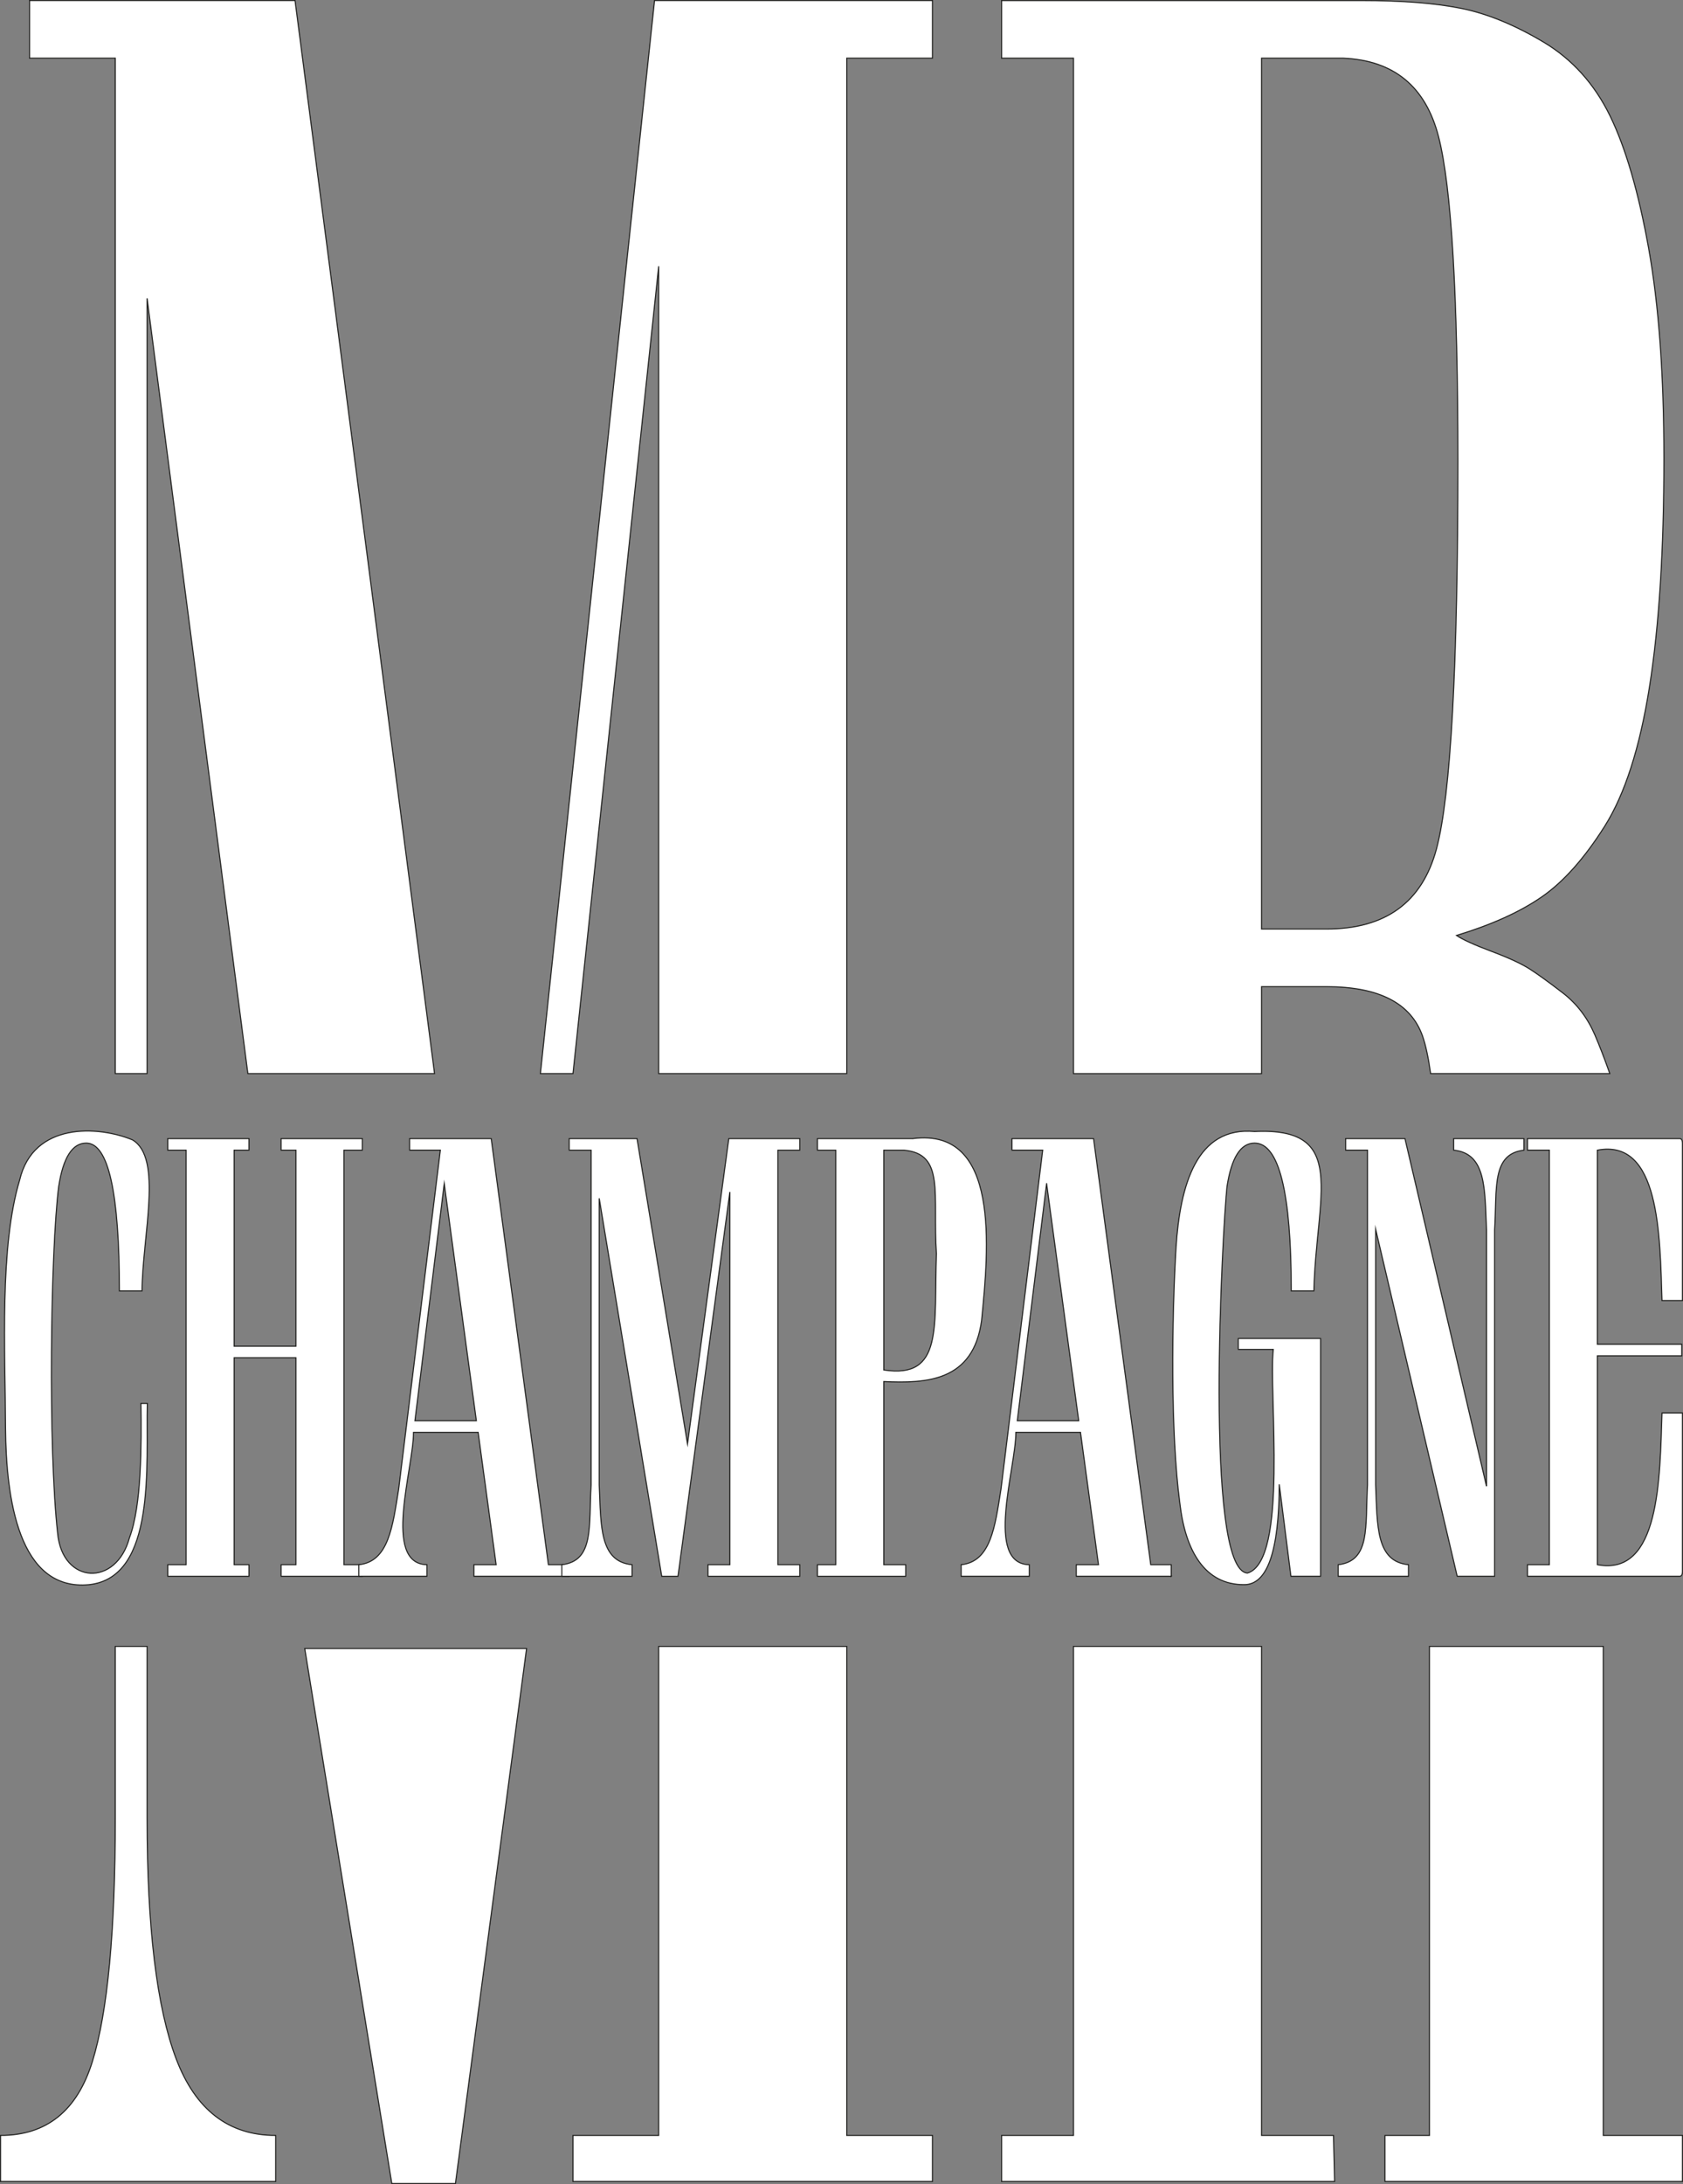
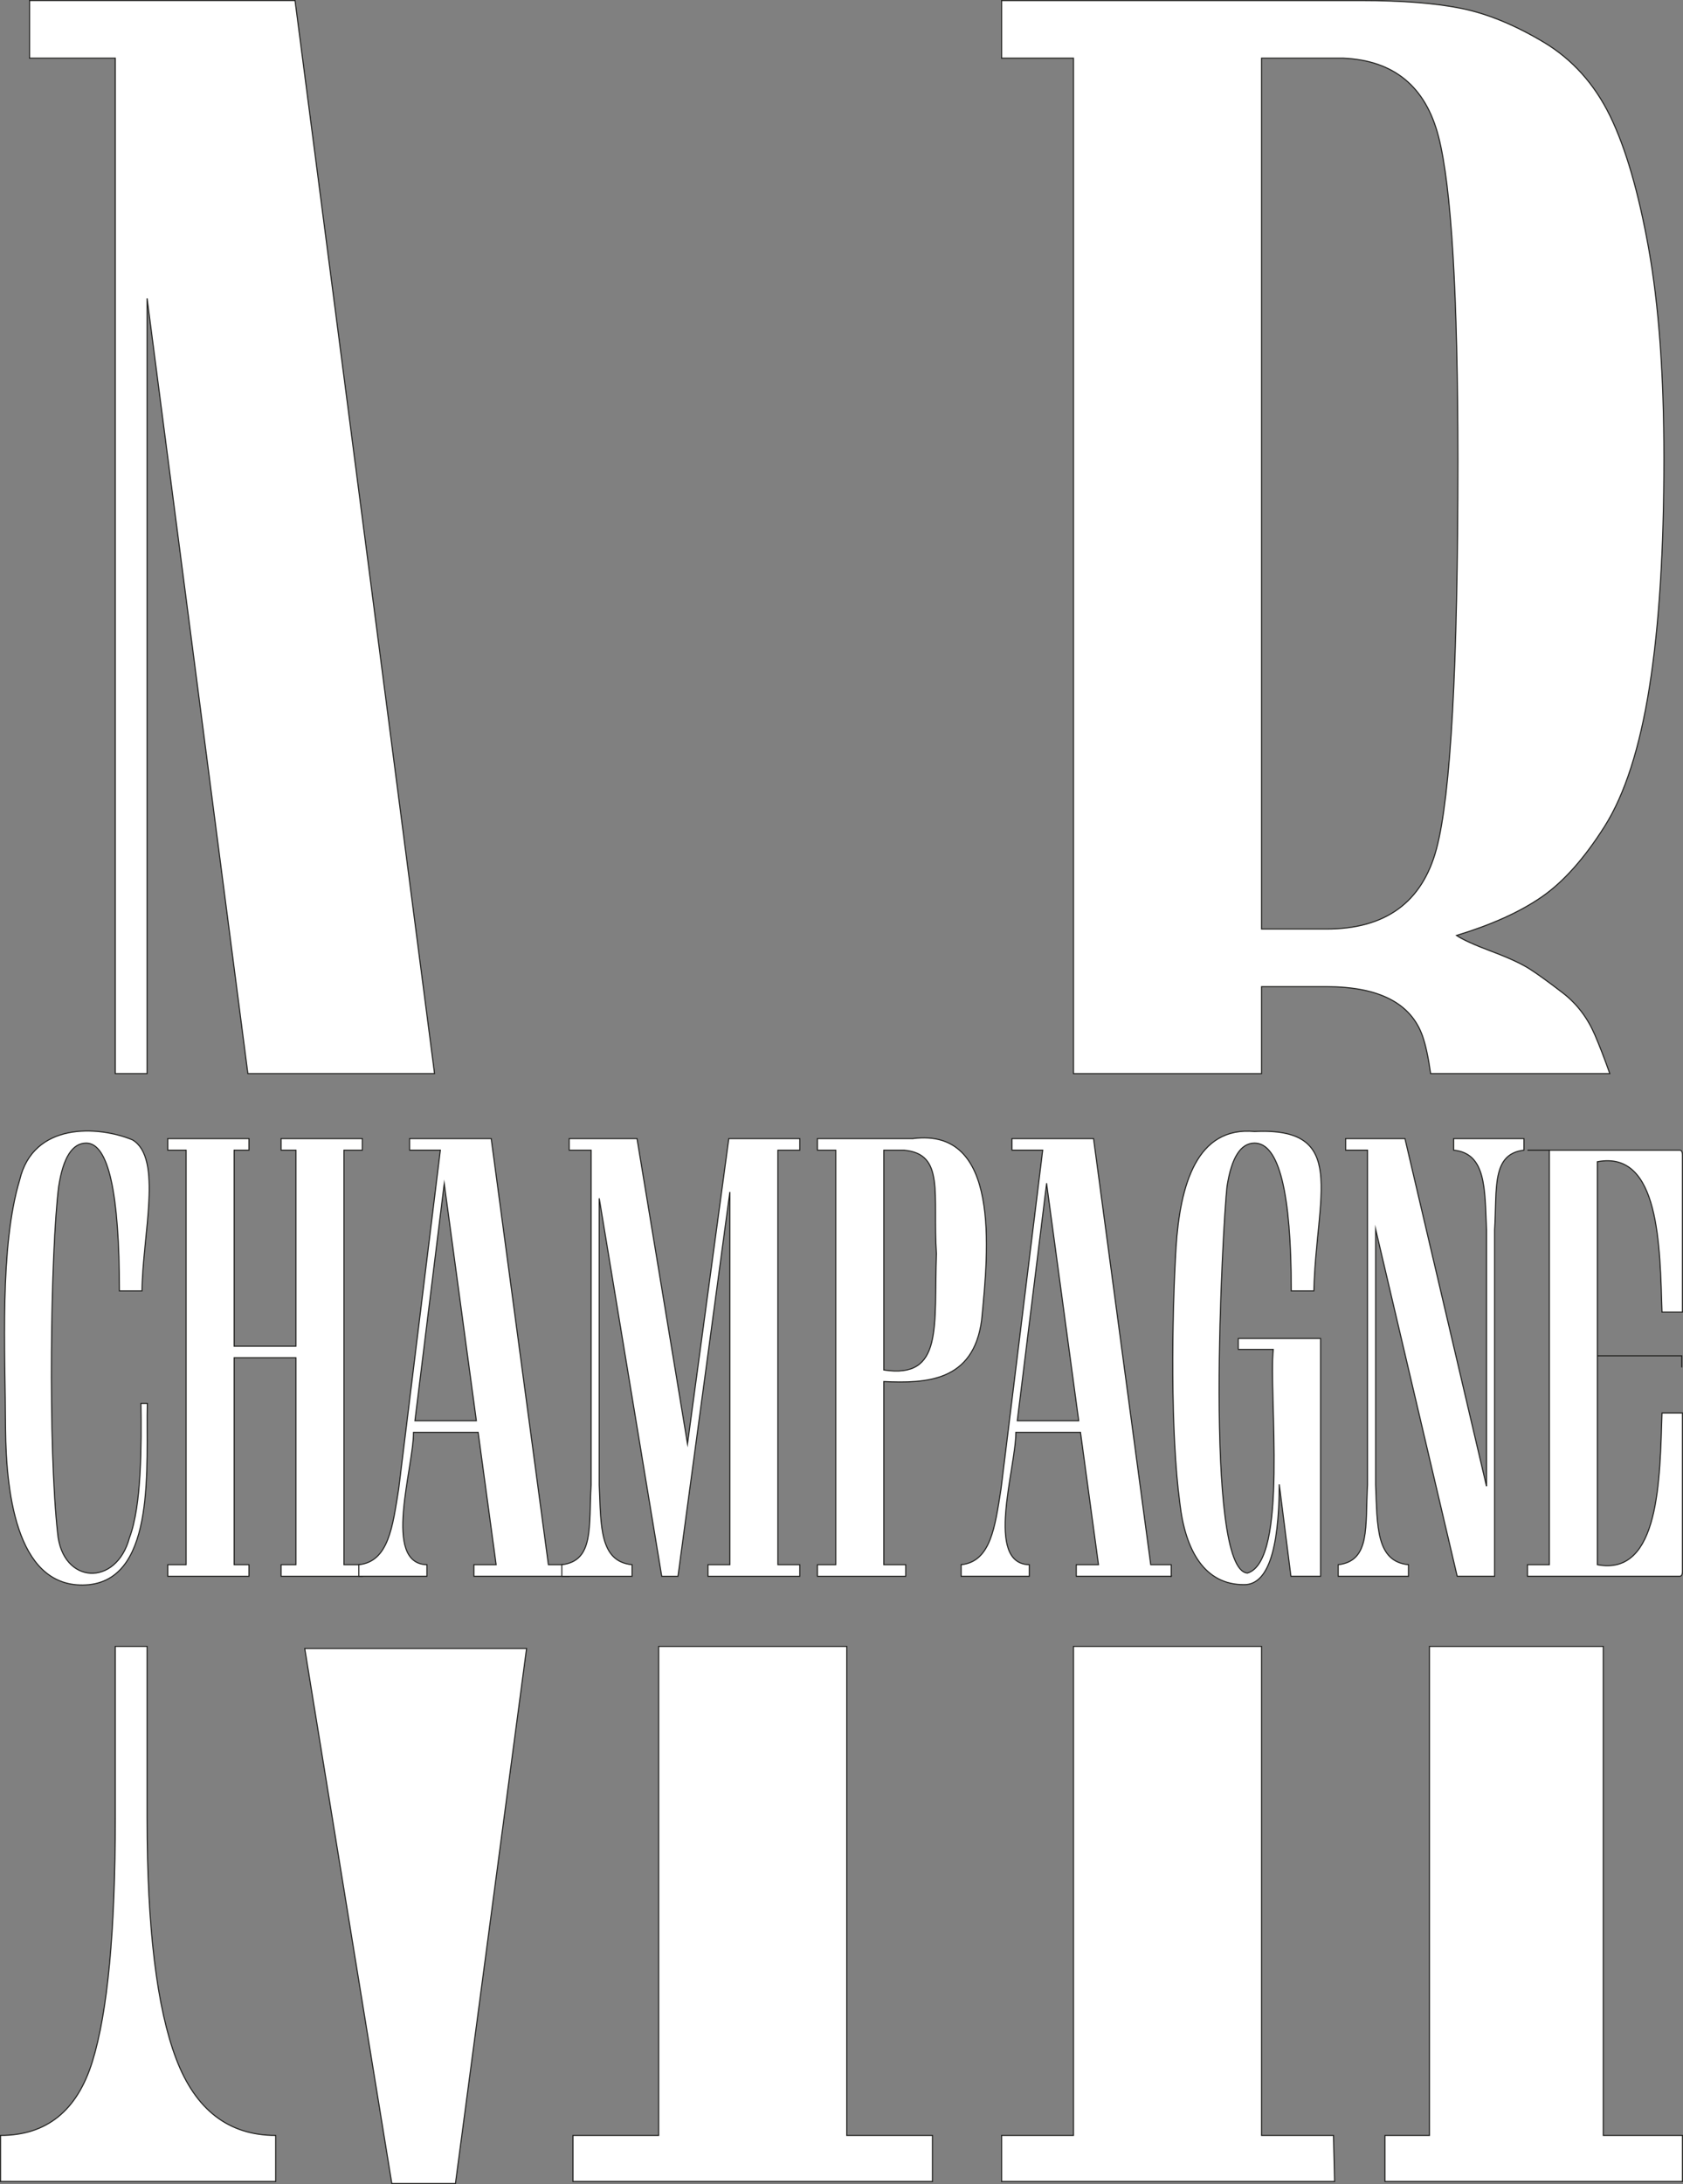
<svg xmlns="http://www.w3.org/2000/svg" id="Capa_2" data-name="Capa 2" viewBox="0 0 1616.24 2096.65">
  <rect x="0" y="0" width="1616.24" height="2096.65" fill="#808080" stroke="none" />
  <defs>
    <style>
      .cls-1 {
        fill: #fff;
        stroke: #1d1d1b;
        stroke-miterlimit: 10;
      }
    </style>
  </defs>
  <g id="Capa_1-2" data-name="Capa 1">
    <g>
      <polygon class="cls-1" points="292.64 1582.51 376.28 2096.15 437.36 2096.15 505.67 1582.51 292.64 1582.51" />
      <path class="cls-1" d="M110.71,1745.61c0,108-7.3,185.74-21.91,233.18-14.61,47.48-44.05,71.18-88.3,71.18v44.18h264.24v-44.18c-45.15,0-77.02-24.55-95.61-73.64-18.59-49.09-27.88-125.98-27.88-230.72v-165.11h-30.54v165.11Z" />
      <polygon class="cls-1" points="632.56 2049.97 550.23 2049.97 550.23 2094.15 895.47 2094.15 895.47 2049.97 813.15 2049.97 813.15 1580.5 632.56 1580.5 632.56 2049.97" />
-       <polygon class="cls-1" points="632.56 255.61 632.56 1030.63 813.15 1030.63 813.15 55.83 895.47 55.83 895.47 .5 628.58 .5 518.96 1030.63 550.25 1030.63 632.56 255.61" />
      <polygon class="cls-1" points="141.25 286.35 238.04 1030.63 417.31 1030.63 283.33 .5 28.38 .5 28.38 55.83 110.71 55.83 110.71 1030.63 141.25 1030.63 141.25 286.35" />
      <path class="cls-1" d="M1211.5,947.18h62.41c50.46,0,81.21,15.9,92.29,47.64,2.96,8.51,5.52,20.47,7.69,35.81h172.05c-5-14.17-9.81-26.63-14.42-37.34-7.1-16.38-17.26-29.68-30.54-39.96-13.28-10.23-23.9-17.91-31.87-23.05-7.97-5.09-20.15-10.76-36.52-16.9-16.39-6.15-27.68-11.24-33.86-15.37,33.63-10.23,60.85-22.52,81.66-36.88,20.79-14.31,40.94-36.88,60.42-67.62,19.46-30.74,33.86-75.3,43.16-133.7s13.94-131.64,13.94-219.77c0-79.91-4.88-147.01-14.61-201.32-9.75-54.27-22.14-96.82-37.18-127.56-15.06-30.74-36.31-54.27-63.74-70.69-27.45-16.38-53.57-27.14-78.35-32.27-24.79-5.09-57.1-7.68-96.93-7.68h-345.24v55.33h69.05v974.8h180.59v-83.45ZM1211.5,55.83h78.35c48.67,2.06,79.21,27.18,91.62,75.3,12.39,48.17,18.59,152.14,18.59,311.97,0,196.71-6.87,320.72-20.58,371.91-13.73,51.24-48.92,76.84-105.57,76.84h-62.41V55.83Z" />
      <polygon class="cls-1" points="1030.91 2049.97 961.87 2049.97 961.87 2094.15 1281.65 2094.15 1280.58 2049.97 1211.5 2049.97 1211.5 1580.5 1030.91 1580.5 1030.91 2049.97" />
      <polygon class="cls-1" points="1372.78 2049.97 1330.05 2049.97 1330.05 2094.15 1615.74 2094.15 1615.74 2049.97 1539.66 2049.97 1539.66 1580.5 1372.78 1580.5 1372.78 2049.97" />
      <g>
        <path class="cls-1" d="M85.85,1521.21c-68.26,6.77-80.03-83.55-80.53-150.24-.31-74.84-5.84-173.72,13.56-238.15,13.12-55.75,75.42-52.21,108.34-38.56,29.34,17.4,9.69,90.76,9.15,144.99h-21.7c0-94.6-10.63-141.91-31.87-141.91-13.34,0-22.16,13.88-26.45,41.65-7.85,62.04-10.25,250.21-1.02,332.86,4.49,49.18,56.33,51.81,69.01,4.31,11.79-31.15,11.52-89.18,11.02-128.95h6.1c-1.36,58.2,8.89,166.75-55.61,173.99Z" />
        <path class="cls-1" d="M347.95,1093.03v11.11h-17.63v397.95h17.63v11.11h-77.99v-11.11h14.24v-198.67h-59.34v198.67h14.24v11.11h-77.99v-11.11h17.63v-397.95h-17.63v-11.11h77.99v11.11h-14.24v188.18h59.34v-188.18h-14.24v-11.11h77.99Z" />
        <path class="cls-1" d="M546.31,1513.19h-91.21v-11.11h21.36l-17.29-127.1h-62.05c-.04,34.81-30.16,126.16,12.88,127.1v11.11h-65.44v-11.11c28.58-2.89,32.55-36.52,38.32-72.8,0,0,40.01-325.15,40.01-325.15h-29.5v-11.11h78.33l54.93,409.06h19.67v11.11ZM426.61,1136.22l-28.14,227.67h59l-30.86-227.67Z" />
        <path class="cls-1" d="M679.9,1502.09h21.02v-357.85l-49.84,368.96h-15.6l-60.02-362.79v275.17c1.67,39.34.22,73.45,31.53,76.51v11.11h-67.48v-11.11c31.29-3.62,25.8-36.85,28.15-76.5,0,0,0-321.45,0-321.45h-21.02v-11.11h65.1l48.49,293.06,39.67-293.06h68.15v11.11h-21.02v397.95h21.02v11.11h-88.16v-11.11Z" />
        <path class="cls-1" d="M876.56,1093.03c84.3-10.94,72.85,105.95,66.12,174.3-7.86,59.35-53.6,60.69-93.92,58.92v175.84h21.02v11.11h-84.77v-11.11h17.63v-397.95h-17.63v-11.11h91.55ZM868.09,1104.14h-19.32v211.01c57.53,8.83,48.01-41.6,50.52-111.67-3.76-57.12,8.59-95.85-31.2-99.33Z" />
        <path class="cls-1" d="M1124.77,1513.19h-91.21v-11.11h21.36l-17.29-127.1h-62.05c-.04,34.81-30.16,126.16,12.88,127.1v11.11h-65.44v-11.11c28.58-2.89,32.55-36.52,38.31-72.8,0,0,40.01-325.15,40.01-325.15h-29.5v-11.11h78.33l54.93,409.06h19.67v11.11ZM1005.07,1136.22l-28.14,227.67h59l-30.85-227.67Z" />
        <path class="cls-1" d="M1204.79,1086.24c90.61-4.38,59.19,60.71,56.96,153.01h-21.7c0-94.6-11.76-141.91-35.26-141.91-13.34,0-22.16,13.88-26.45,41.65-4.07,35.94-22.68,368.82,19.66,371.12,39.49-11.68,20.24-172.11,24.76-214.71h-33.57v-10.49h79v228.28h-28.48l-11.19-88.23c-.23,64.17-11.42,96.25-33.57,96.25-37.83.36-56.64-32.41-61.88-78.05-9.24-68.77-7.64-178.77-3.73-244.94,3.88-61.11,20.02-117.09,75.45-111.98Z" />
        <path class="cls-1" d="M1427.55,1426.82v-246.18c-1.67-39.32-.22-73.46-31.53-76.51v-11.11h67.47v11.11c-31.3,3.63-25.79,36.85-28.15,76.5,0,0,0,332.55,0,332.55h-35.94l-78.33-333.17v245.56c1.67,39.33.22,73.46,31.54,76.51v11.11h-67.48v-11.11c31.3-3.62,25.8-36.84,28.15-76.5,0,0,0-321.45,0-321.45h-21.02v-11.11h56.96l78.33,333.79Z" />
-         <path class="cls-1" d="M1615.06,1301.57h-81.04v200.52c60.18,11.48,59.92-82.92,62.05-145.61h19.66v151.78c0,3.3-.91,4.93-2.71,4.93h-146.14v-11.11h21.02v-397.95h-21.02v-11.11h146.14c1.81,0,2.71,1.65,2.71,4.93v150.54h-19.66c-2.05-62.84-2.03-155.81-62.05-144.37v186.33h81.04v11.11Z" />
+         <path class="cls-1" d="M1615.06,1301.57h-81.04v200.52c60.18,11.48,59.92-82.92,62.05-145.61h19.66v151.78c0,3.3-.91,4.93-2.71,4.93h-146.14v-11.11h21.02v-397.95h-21.02h146.14c1.81,0,2.71,1.65,2.71,4.93v150.54h-19.66c-2.05-62.84-2.03-155.81-62.05-144.37v186.33h81.04v11.11Z" />
      </g>
    </g>
  </g>
</svg>